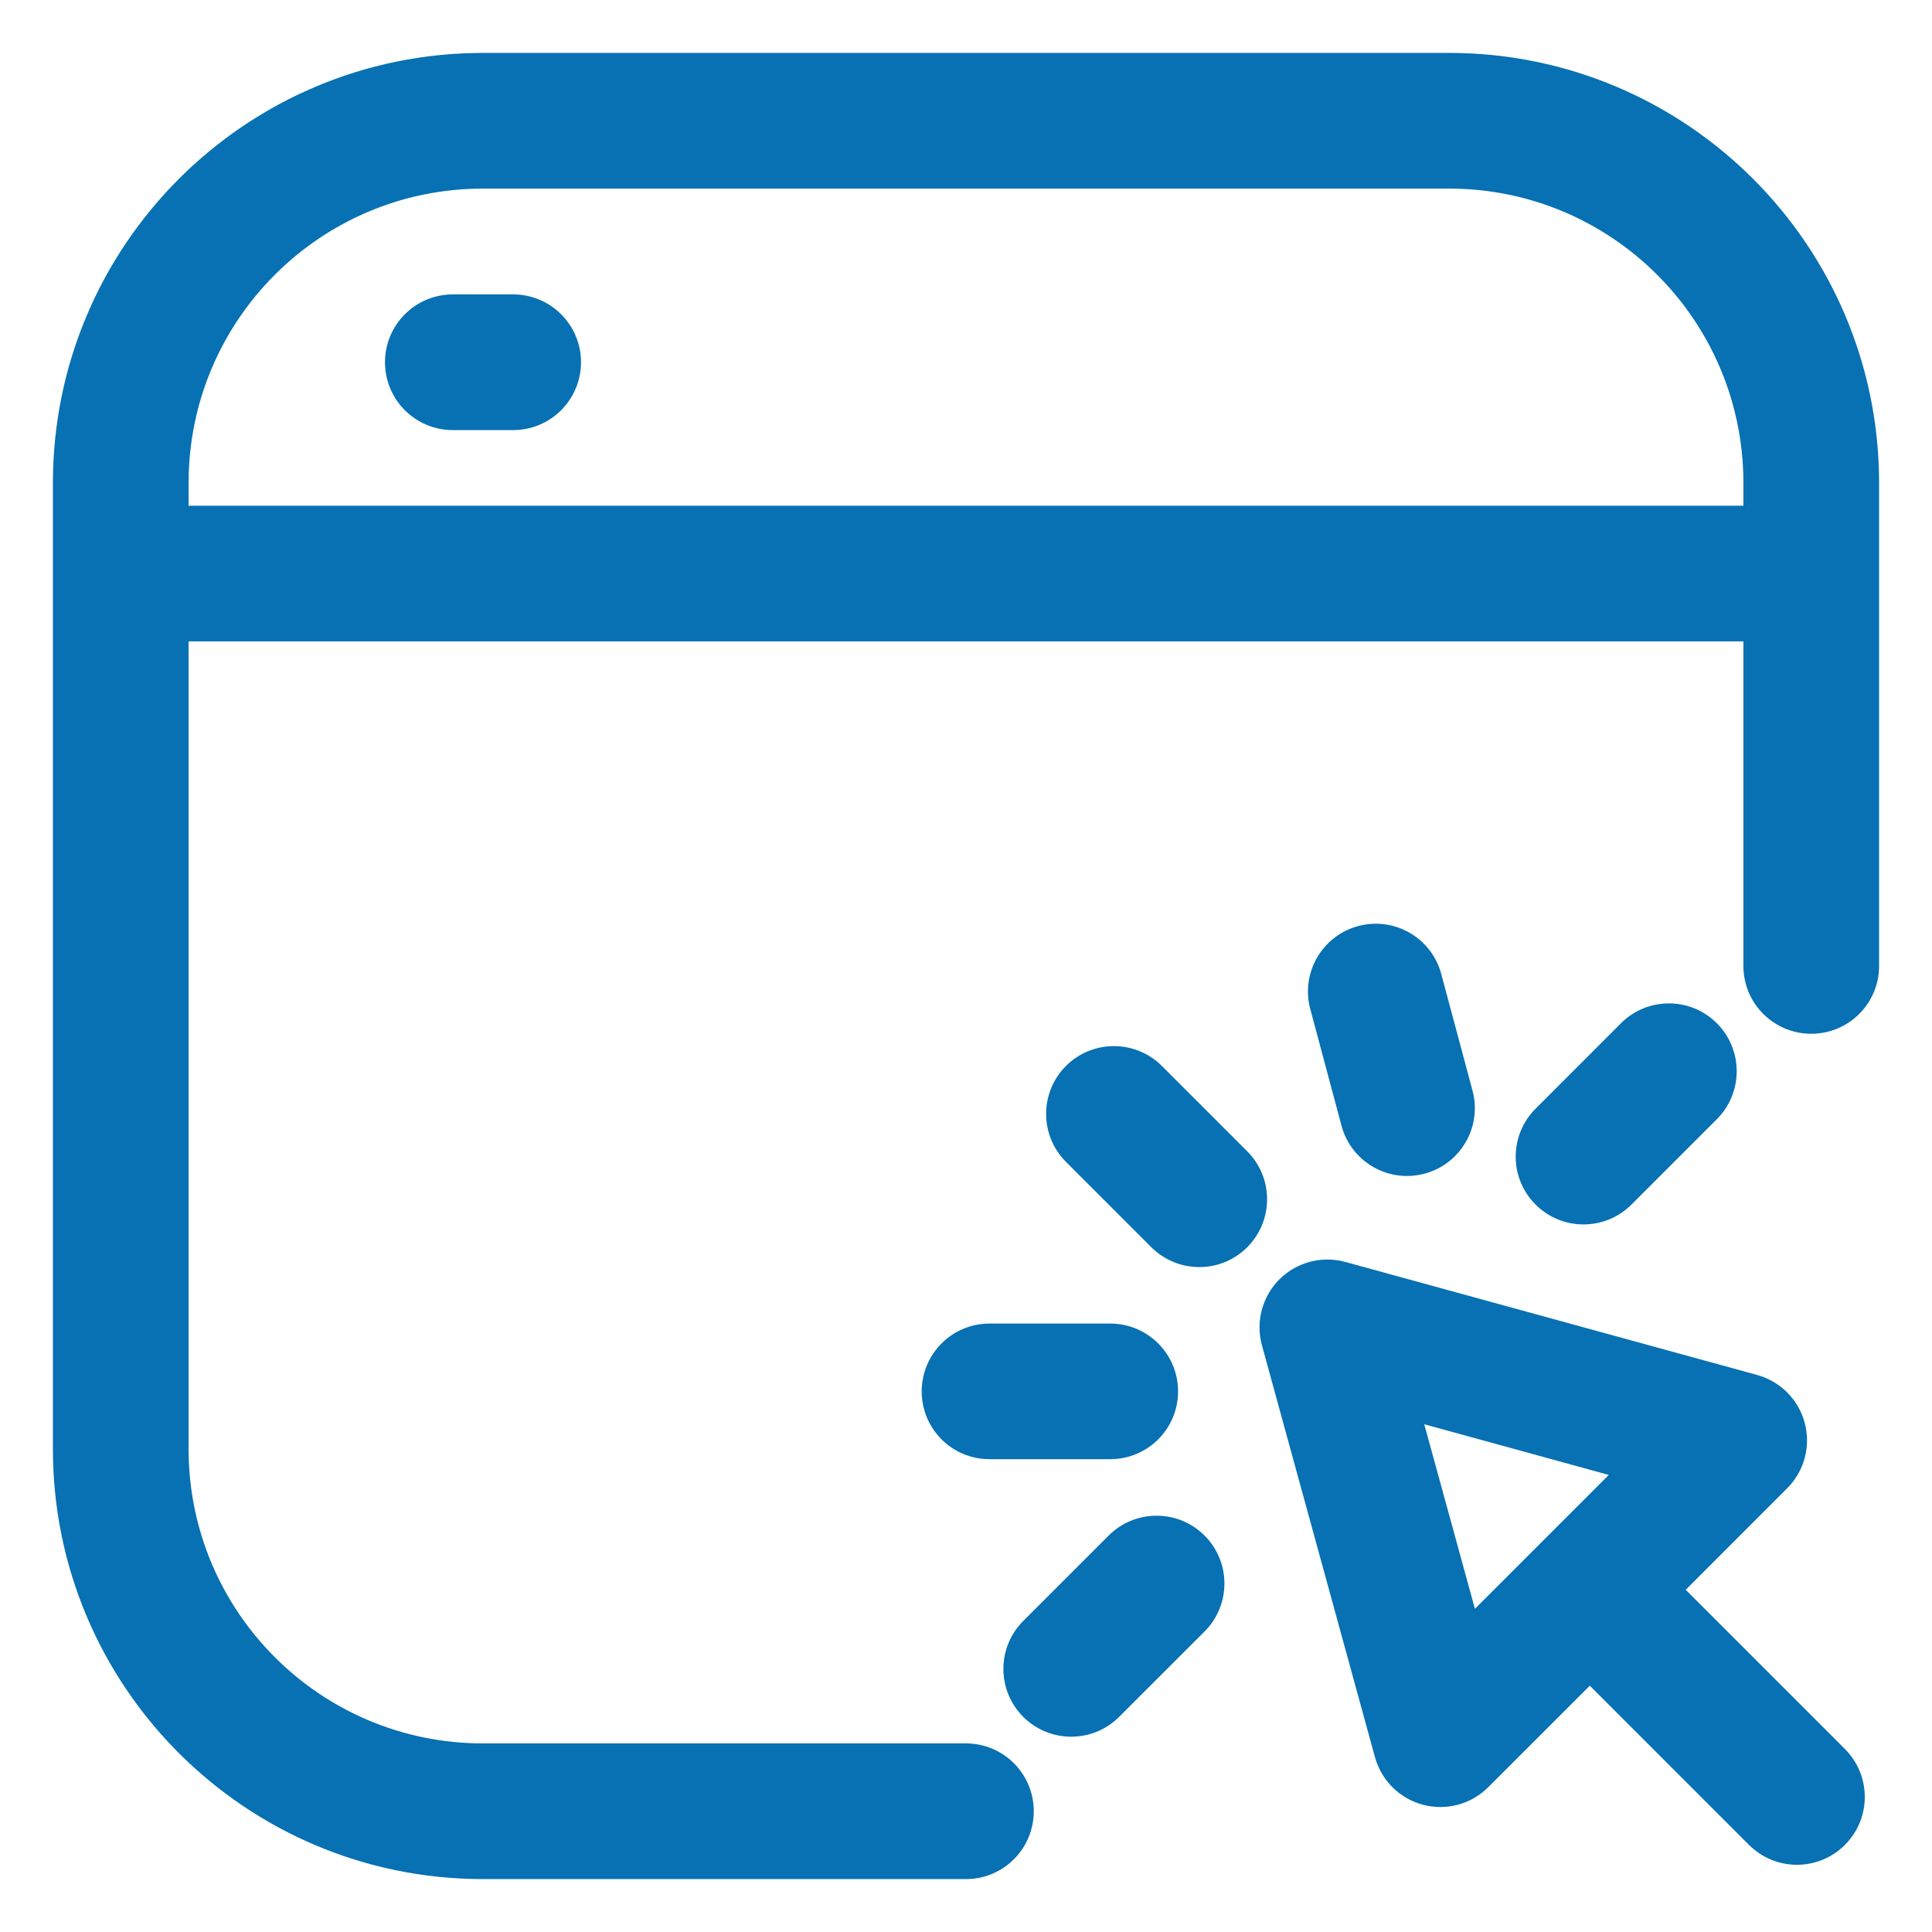
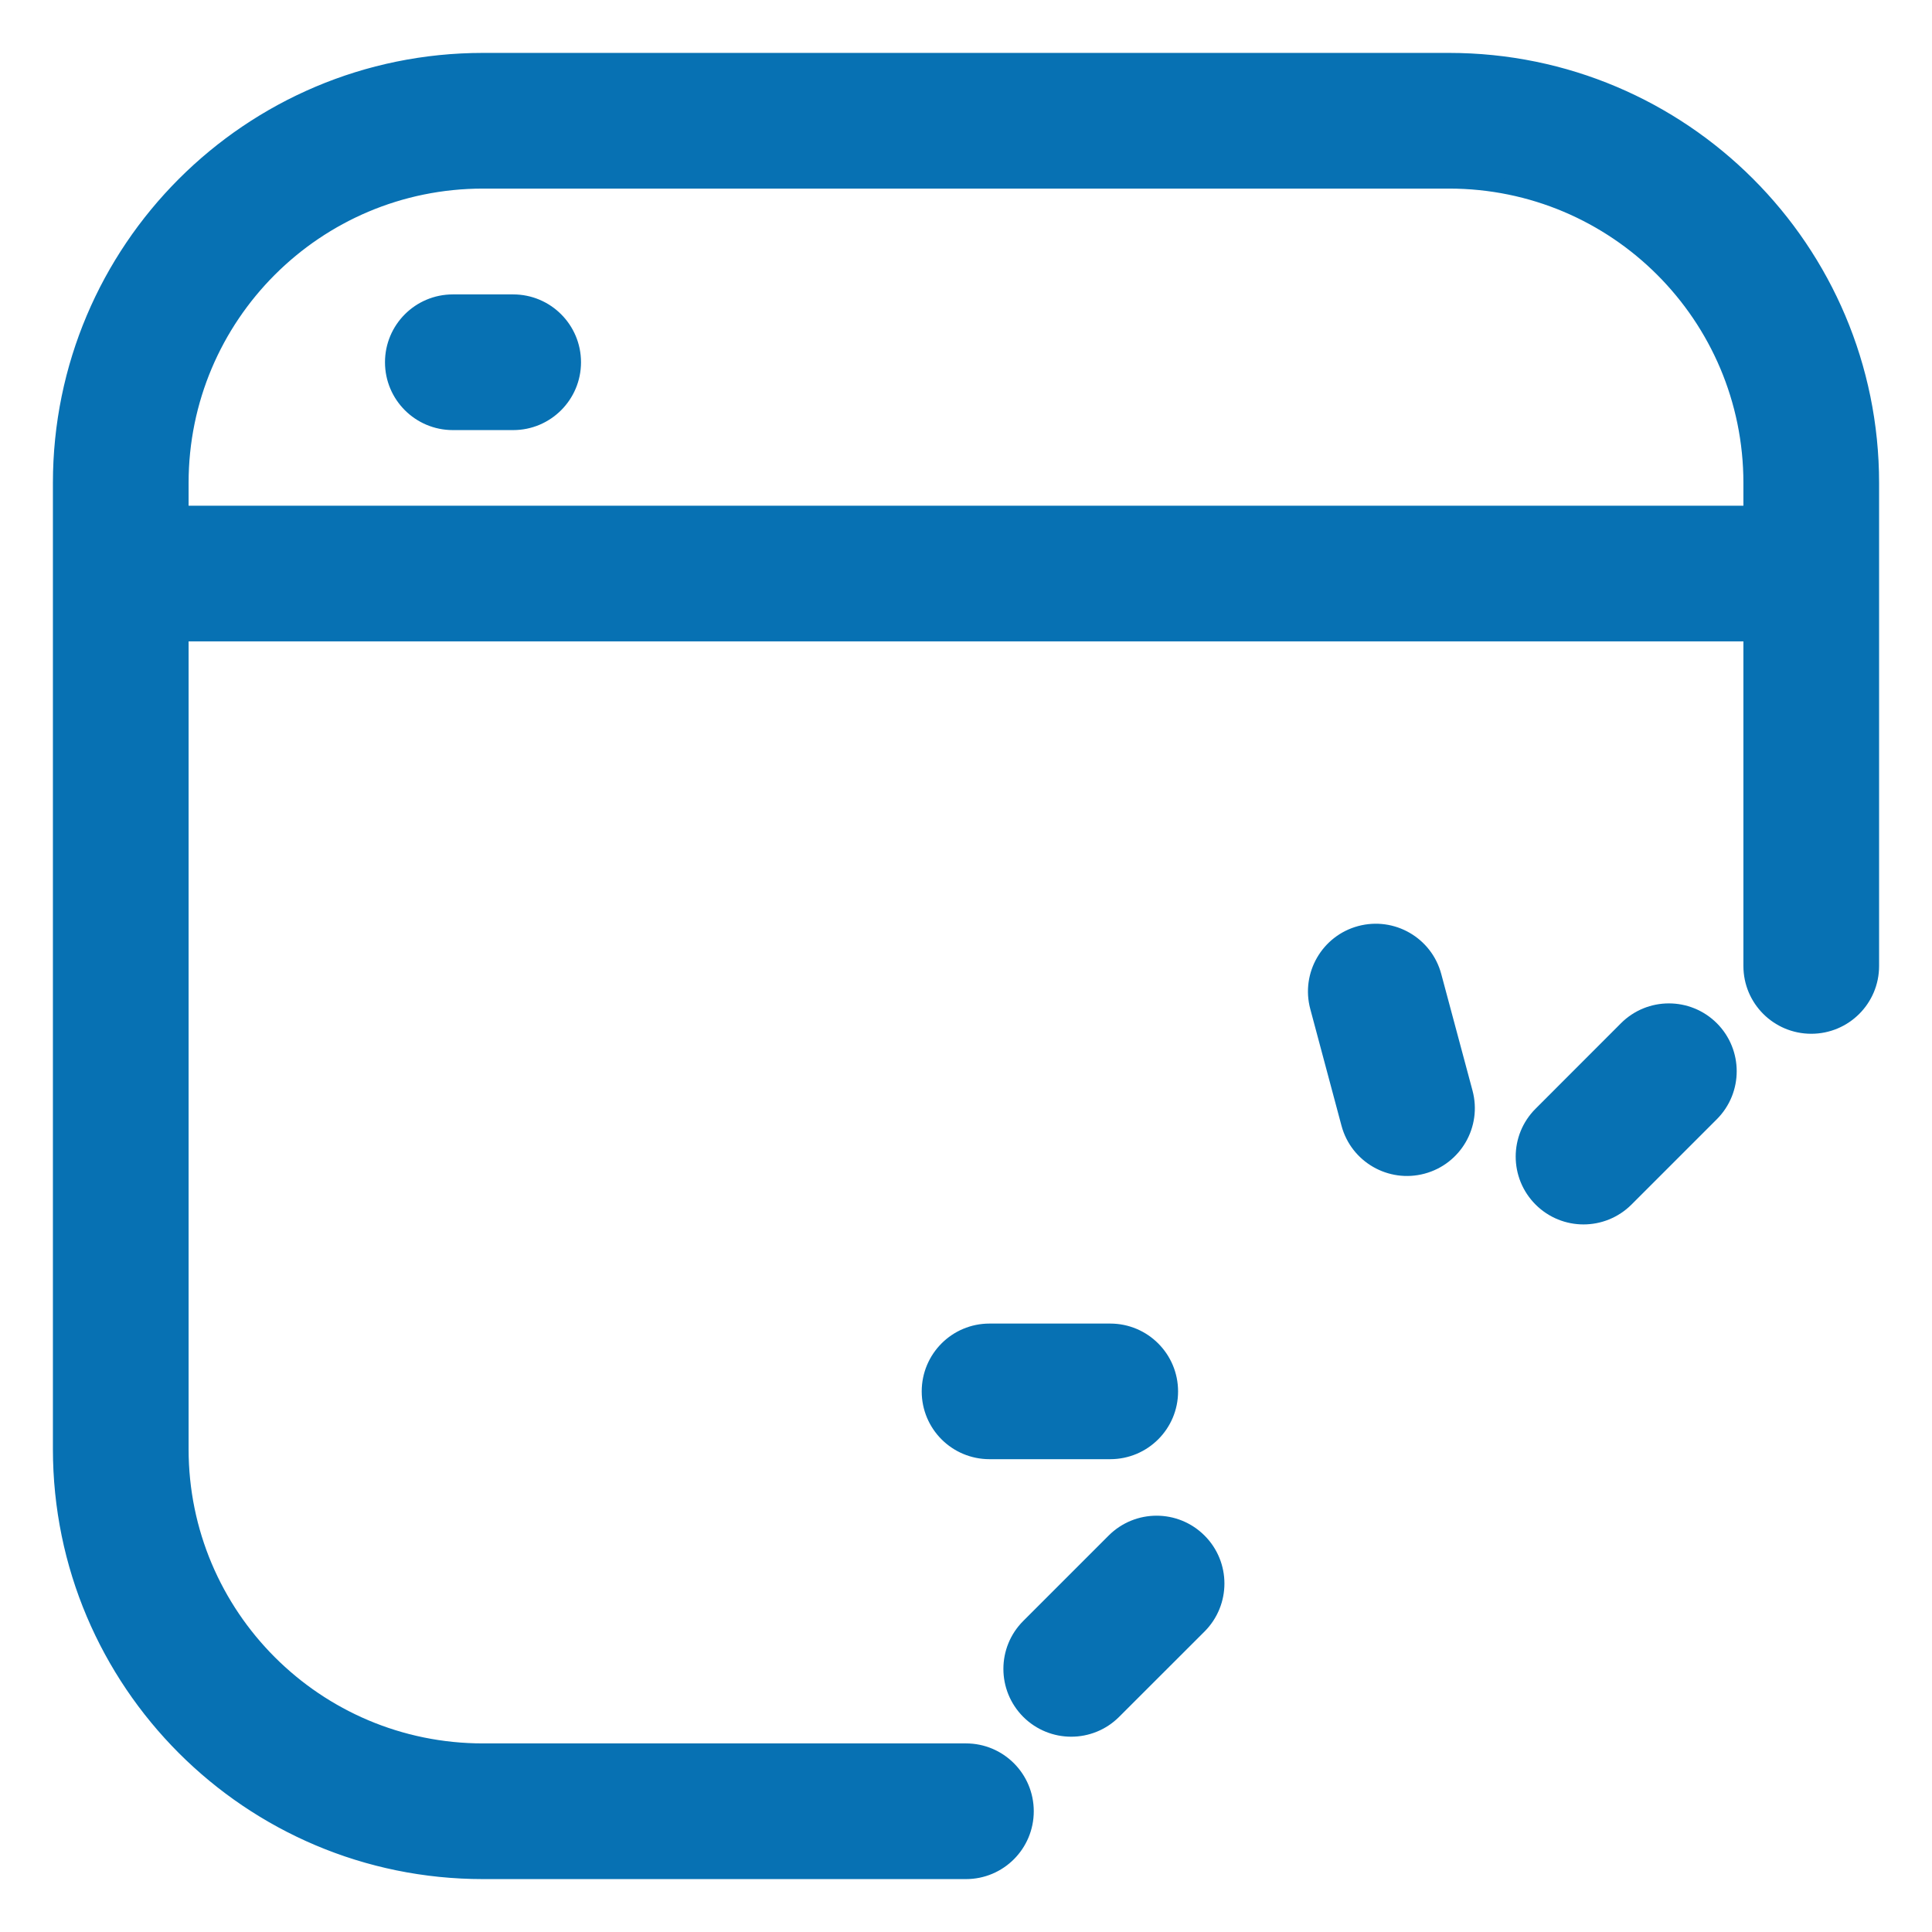
<svg xmlns="http://www.w3.org/2000/svg" width="26" height="26" viewBox="0 0 26 26" fill="none">
  <g clip-path="url(#clip0_3719_128)">
    <path d="M6.094 4.062C5.645 4.062 5.281 4.426 5.281 4.875C5.281 5.324 5.645 5.688 6.094 5.688H6.906C7.355 5.688 7.719 5.324 7.719 4.875C7.719 4.426 7.355 4.062 6.906 4.062H6.094Z" fill="#0771B3" stroke="#0771B3" stroke-width="0.2" />
    <path fill-rule="evenodd" clip-rule="evenodd" d="M0.812 6.5C0.812 3.359 3.359 0.812 6.5 0.812H19.5C22.641 0.812 25.188 3.359 25.188 6.5V13C25.188 13.449 24.824 13.812 24.375 13.812C23.926 13.812 23.562 13.449 23.562 13V8.531H2.438V19.5C2.438 21.744 4.256 23.562 6.5 23.562H13C13.449 23.562 13.812 23.926 13.812 24.375C13.812 24.824 13.449 25.188 13 25.188H6.5C3.359 25.188 0.812 22.641 0.812 19.5V6.5ZM23.562 6.5V6.906H2.438V6.5C2.438 4.256 4.256 2.438 6.5 2.438H19.5C21.744 2.438 23.562 4.256 23.562 6.5Z" fill="#0771B3" stroke="#0771B3" stroke-width="0.2" />
    <path d="M18.15 15.124C18.266 15.557 18.712 15.814 19.145 15.698C19.579 15.582 19.836 15.137 19.72 14.703L19.299 13.133C19.183 12.7 18.738 12.443 18.304 12.559C17.871 12.675 17.613 13.121 17.73 13.554L18.15 15.124Z" fill="#0771B3" stroke="#0771B3" stroke-width="0.2" />
-     <path d="M16.714 16.714C16.397 17.031 15.882 17.031 15.565 16.714L14.416 15.565C14.099 15.248 14.099 14.733 14.416 14.416C14.733 14.099 15.248 14.099 15.565 14.416L16.714 15.565C17.031 15.882 17.031 16.397 16.714 16.714Z" fill="#0771B3" stroke="#0771B3" stroke-width="0.2" />
    <path d="M14.941 19.537C15.39 19.537 15.754 19.174 15.754 18.725C15.754 18.276 15.39 17.912 14.941 17.912H13.316C12.867 17.912 12.504 18.276 12.504 18.725C12.504 19.174 12.867 19.537 13.316 19.537H14.941Z" fill="#0771B3" stroke="#0771B3" stroke-width="0.2" />
    <path d="M16.14 20.736C16.457 21.053 16.457 21.567 16.14 21.885L14.99 23.034C14.673 23.351 14.159 23.351 13.841 23.034C13.524 22.716 13.524 22.202 13.841 21.885L14.99 20.736C15.308 20.418 15.822 20.418 16.14 20.736Z" fill="#0771B3" stroke="#0771B3" stroke-width="0.2" />
    <path d="M23.034 14.991C23.351 14.673 23.351 14.159 23.034 13.841C22.716 13.524 22.202 13.524 21.885 13.841L20.736 14.991C20.418 15.308 20.418 15.822 20.736 16.14C21.053 16.457 21.567 16.457 21.885 16.14L23.034 14.991Z" fill="#0771B3" stroke="#0771B3" stroke-width="0.2" />
-     <path fill-rule="evenodd" clip-rule="evenodd" d="M17.288 17.288C17.495 17.082 17.796 17.002 18.078 17.079L23.62 18.6C23.9 18.677 24.117 18.896 24.191 19.176C24.265 19.456 24.185 19.754 23.98 19.958L22.541 21.398C22.562 21.415 22.583 21.434 22.603 21.454L24.757 23.608C25.075 23.926 25.075 24.44 24.757 24.757C24.44 25.075 23.926 25.075 23.608 24.757L21.454 22.603C21.434 22.583 21.415 22.562 21.398 22.541L19.958 23.98C19.754 24.185 19.456 24.265 19.176 24.191C18.896 24.117 18.677 23.9 18.6 23.62L17.079 18.078C17.002 17.797 17.082 17.495 17.288 17.288ZM19.798 21.843L21.843 19.798L19.024 19.024L19.798 21.843Z" fill="#0771B3" stroke="#0771B3" stroke-width="0.2" />
  </g>
  <defs>
    <clipPath id="clip0_3719_128">
      <rect width="26" height="26" fill="white" />
    </clipPath>
  </defs>
</svg>